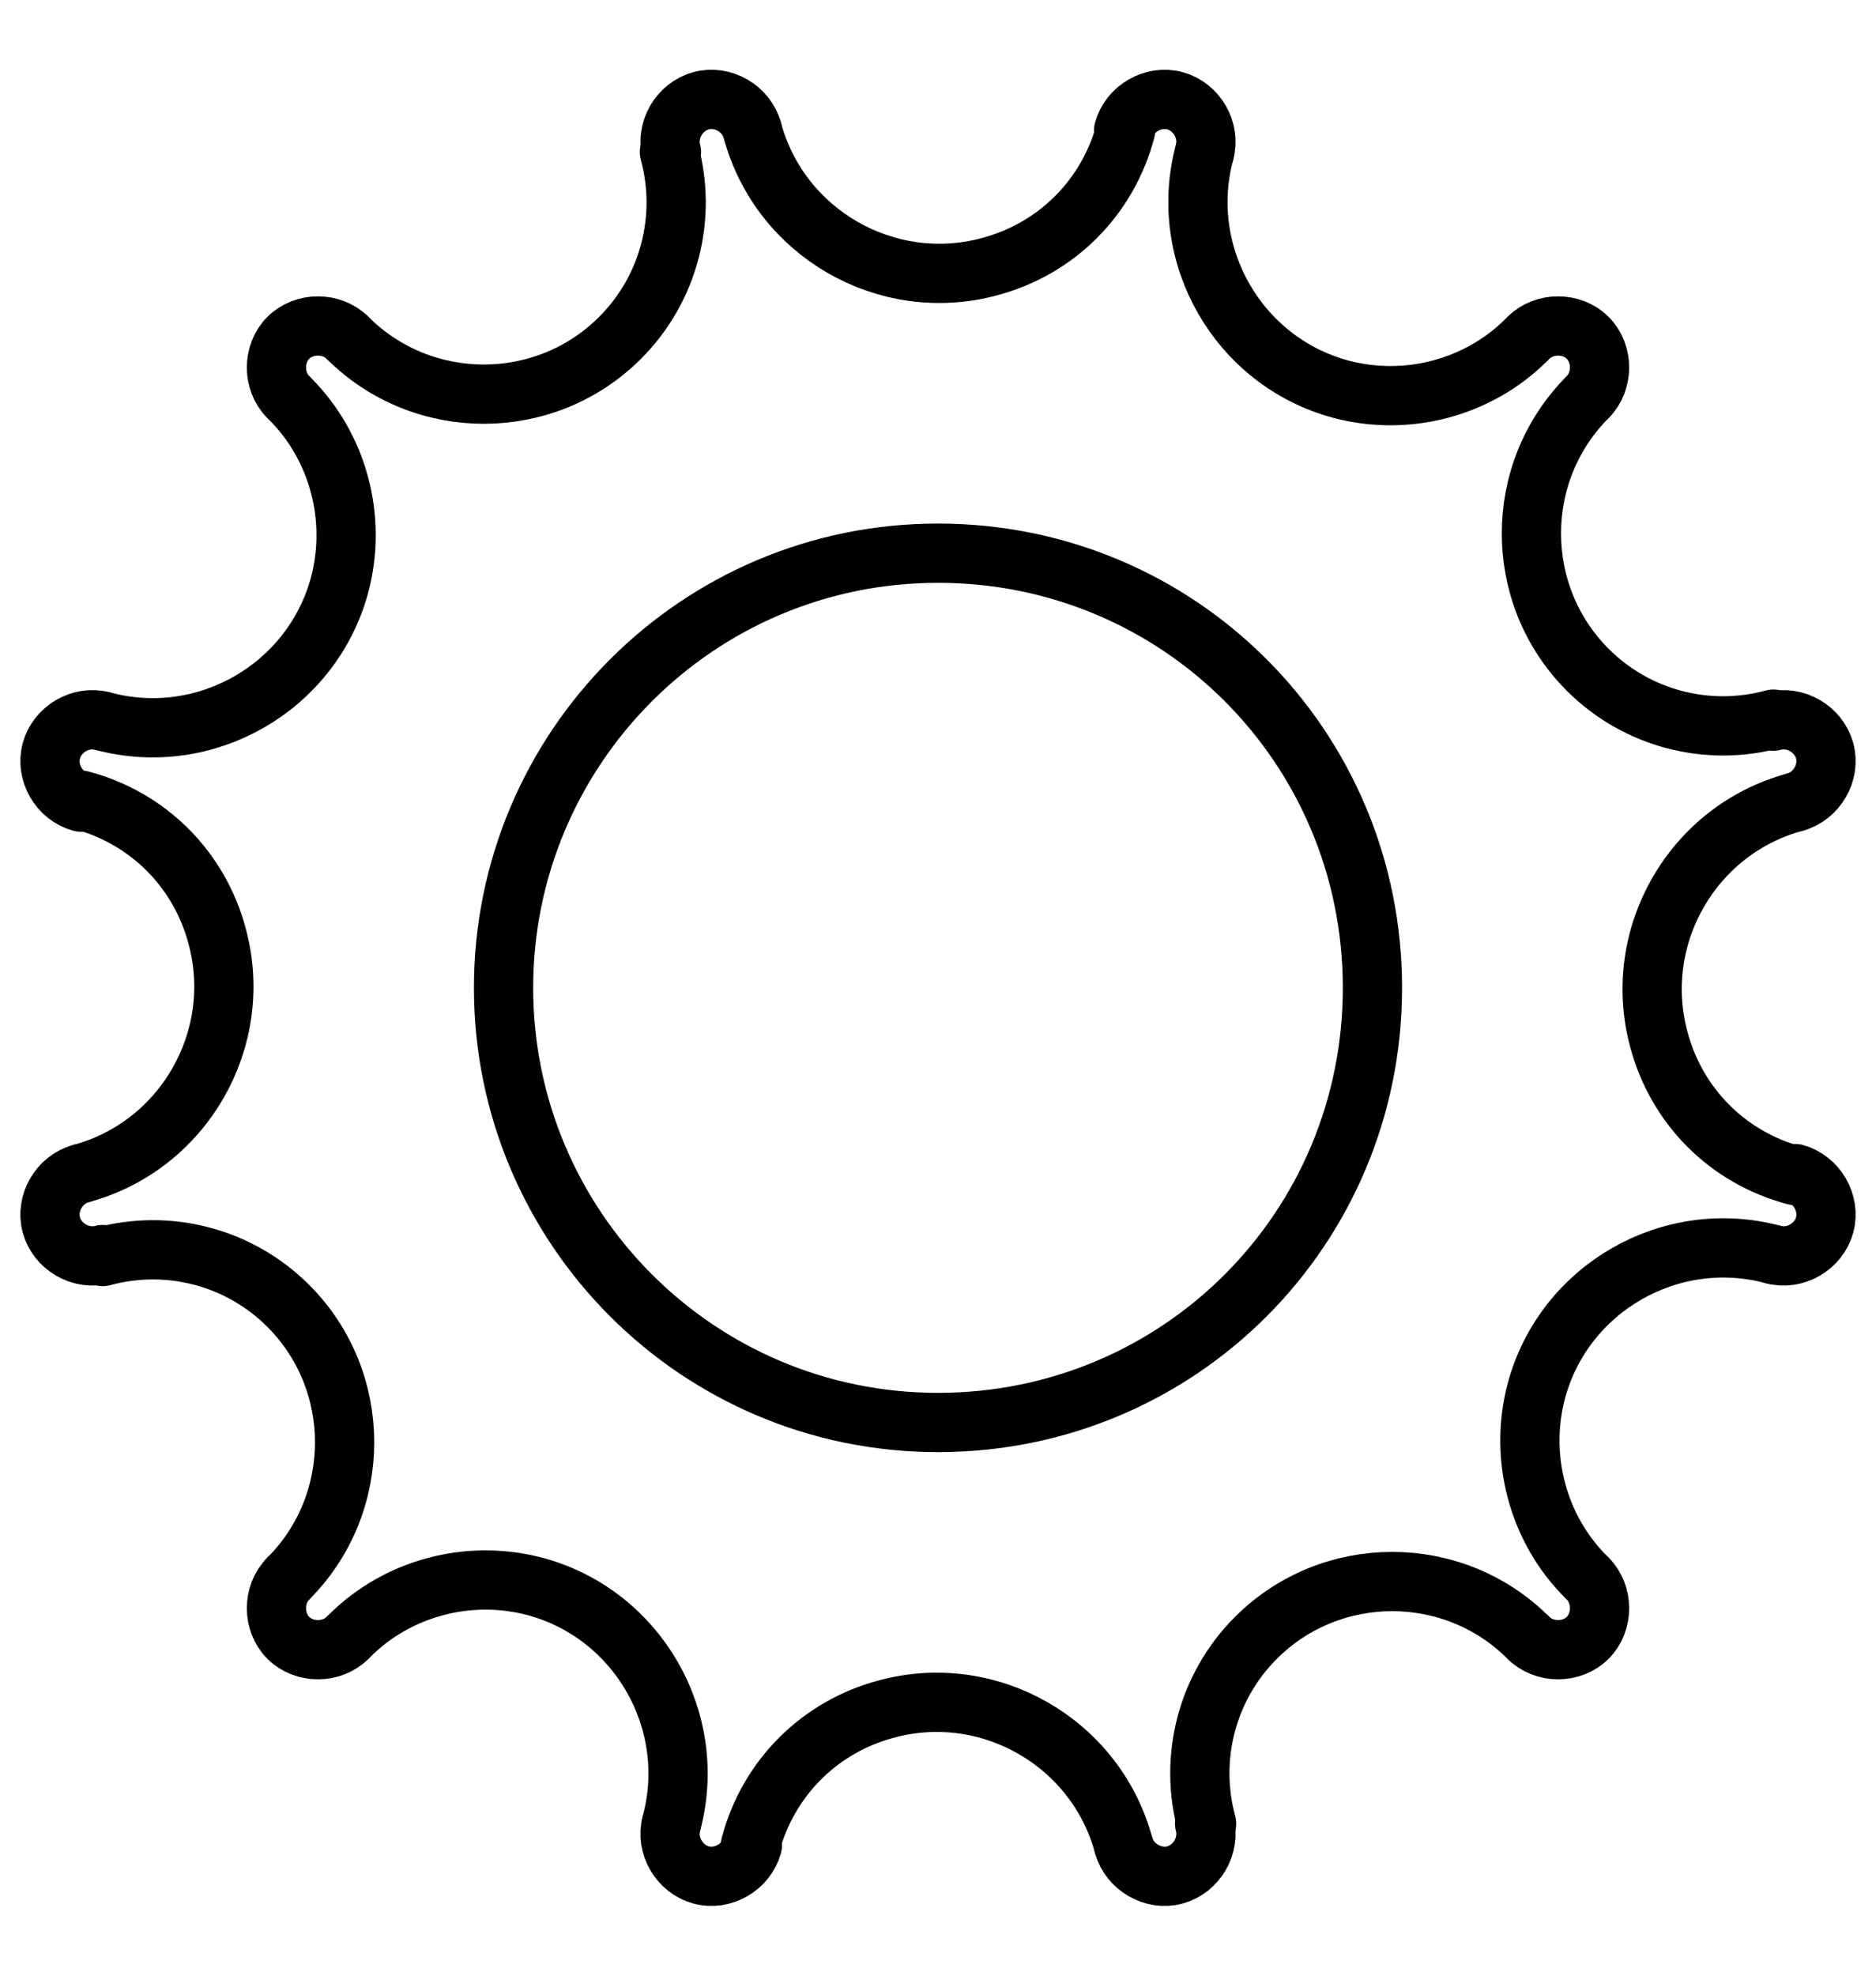
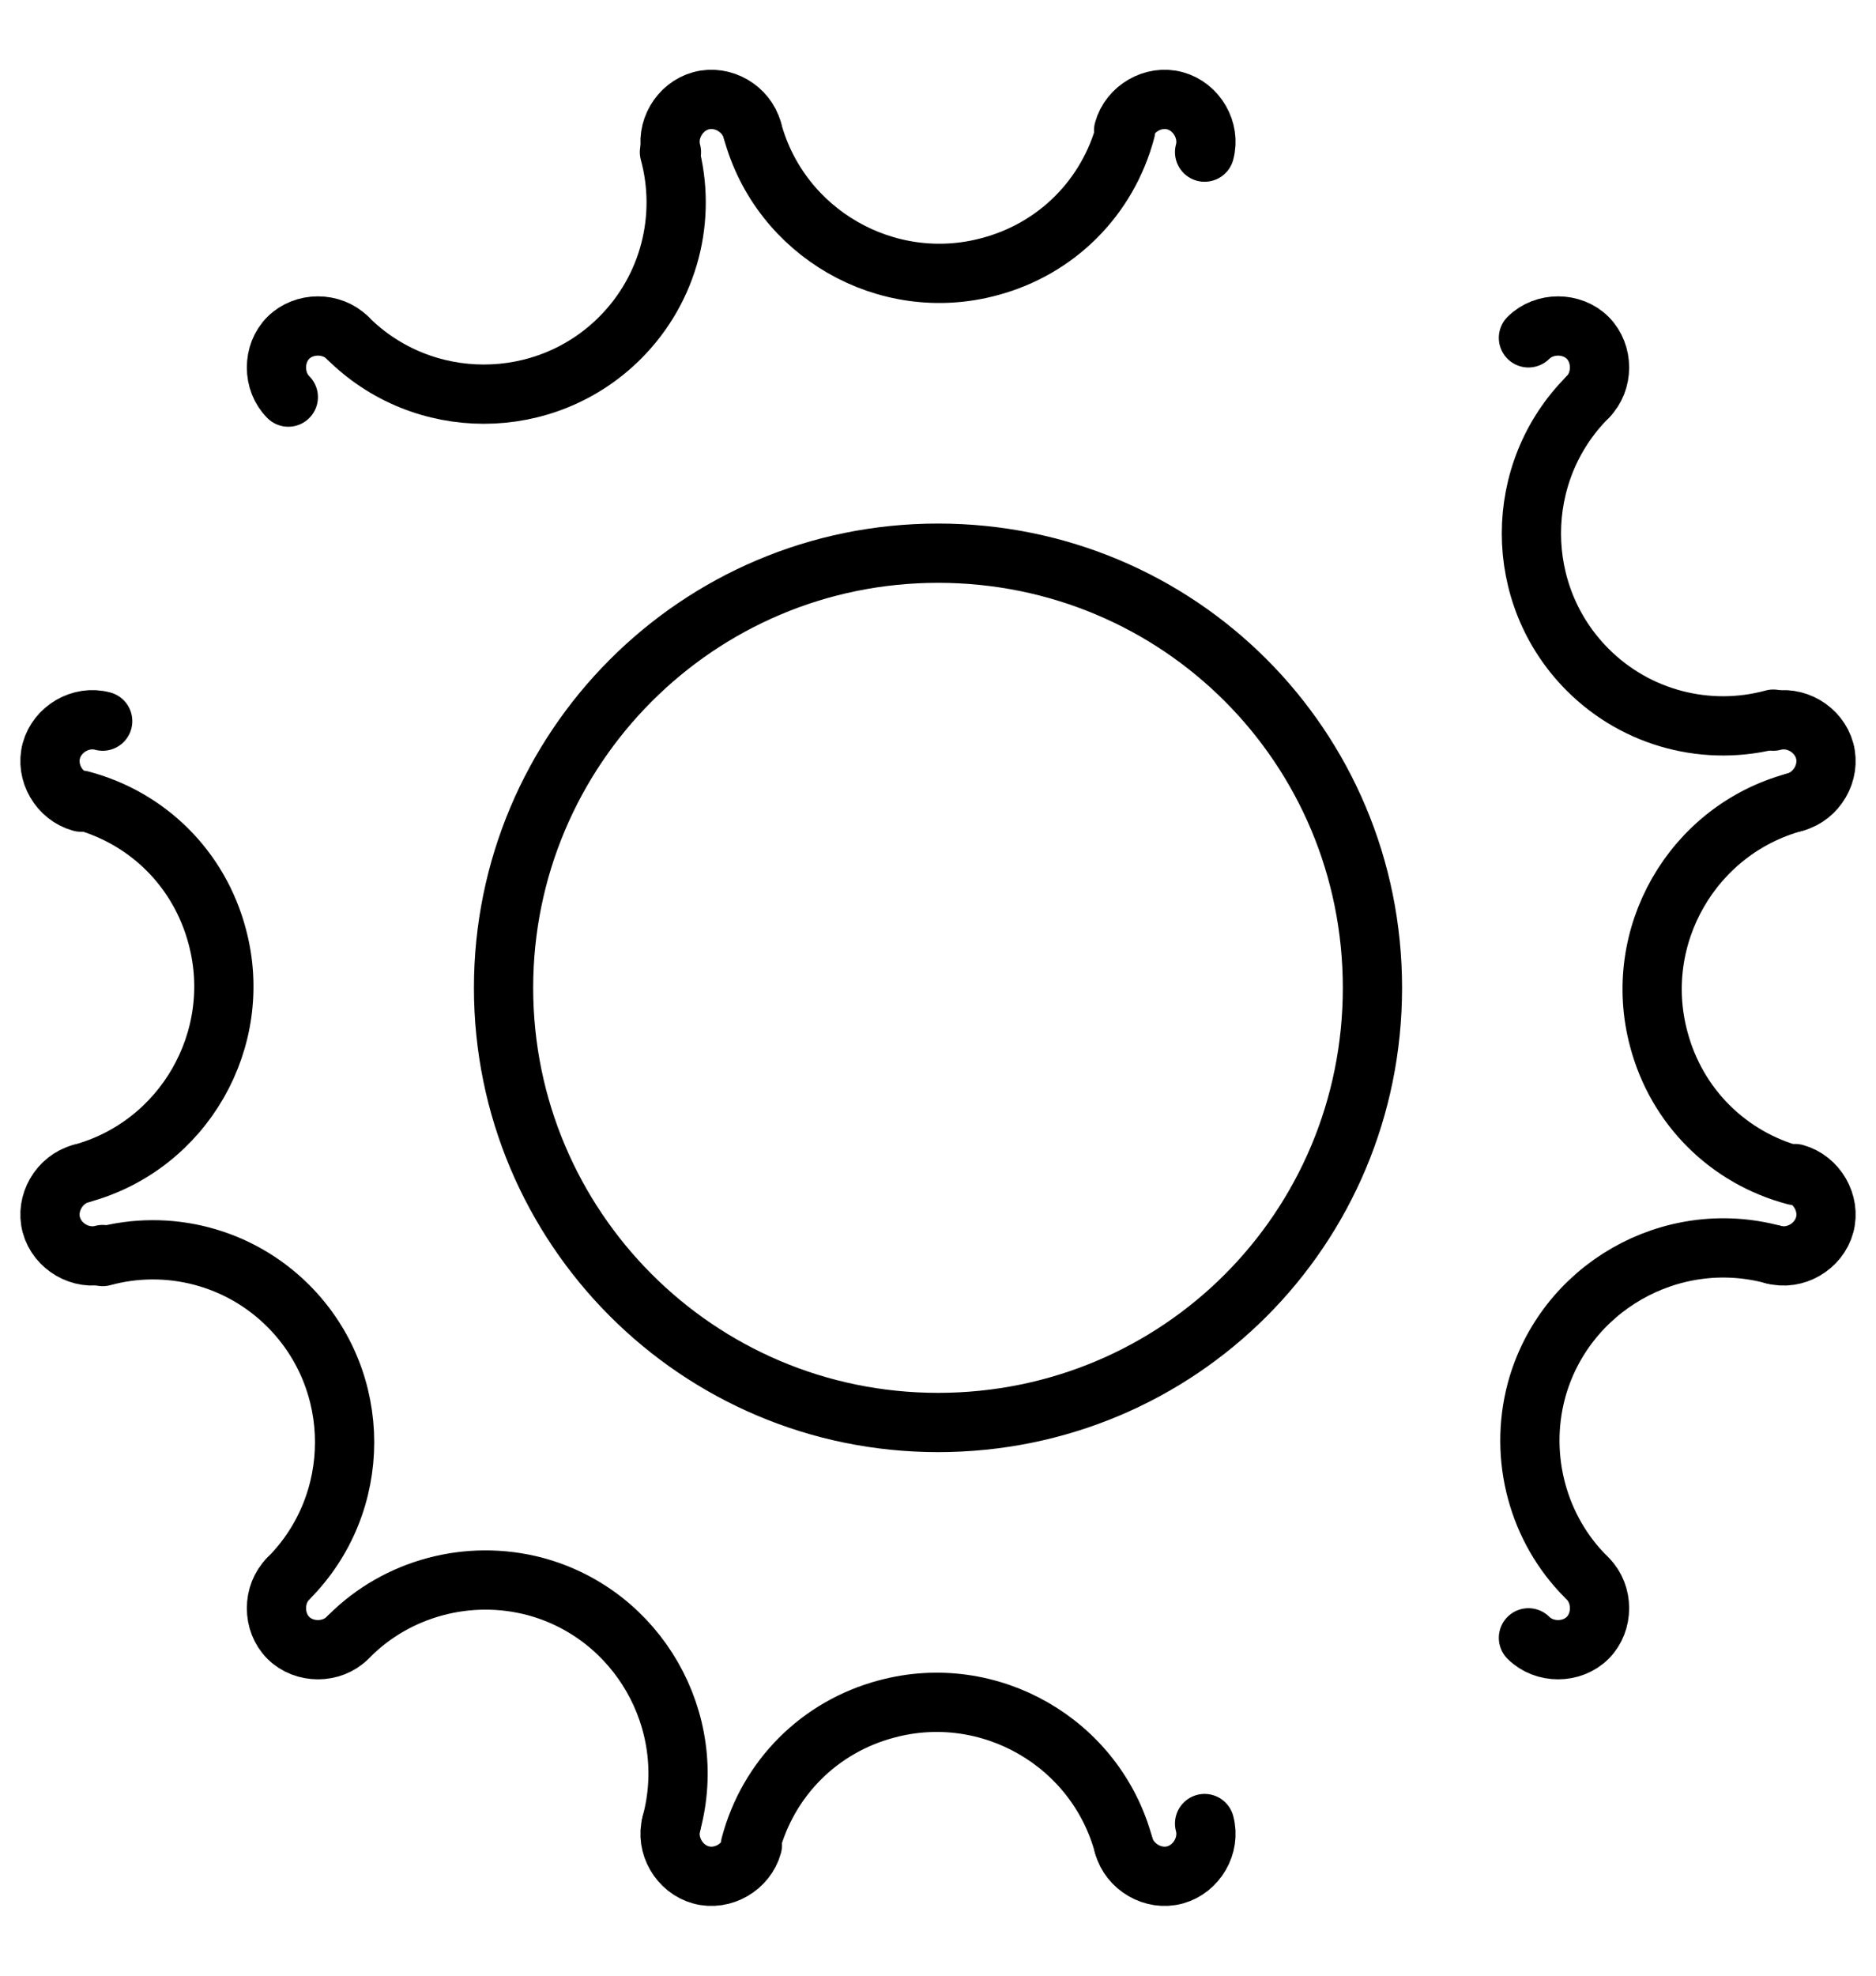
<svg xmlns="http://www.w3.org/2000/svg" version="1.1" id="Layer_1" x="0px" y="0px" viewBox="0 0 95 100" style="enable-background:new 0 0 95 100;" xml:space="preserve">
  <style type="text/css">
	.st0{fill:none;stroke:#000000;stroke-width:3;stroke-linecap:round;stroke-linejoin:round;stroke-miterlimit:10;}
</style>
  <g>
    <g id="ARC_74_">
      <path class="st0" d="M38.1,6.6c1.4,5.2,6.8,8.3,12,6.9c3.4-0.9,6-3.5,6.9-6.9" />
    </g>
    <g id="ARC_73_">
      <path class="st0" d="M61,7.7c0.3-1.1-0.4-2.3-1.5-2.6c-1.1-0.3-2.3,0.4-2.6,1.5" />
    </g>
    <g id="ARC_72_">
      <path class="st0" d="M17.6,17.1c3.8,3.8,10,3.8,13.8,0c2.5-2.5,3.4-6.1,2.5-9.4" />
    </g>
    <g id="ARC_71_">
      <path class="st0" d="M38.1,6.6c-0.3-1.1-1.5-1.8-2.6-1.5c-1.1,0.3-1.8,1.5-1.5,2.6" />
    </g>
    <g id="ARC_70_">
-       <path class="st0" d="M5.2,36.5c5.2,1.4,10.6-1.7,12-6.9c0.9-3.4-0.1-7-2.5-9.4" />
-     </g>
+       </g>
    <g id="ARC_69_">
      <path class="st0" d="M17.6,17.1c-0.8-0.8-2.2-0.8-3,0s-0.8,2.2,0,3" />
    </g>
    <g id="ARC_68_">
      <path class="st0" d="M4.1,59.4c5.2-1.4,8.3-6.8,6.9-12c-0.9-3.4-3.5-6-6.9-6.9" />
    </g>
    <g id="ARC_67_">
      <path class="st0" d="M5.2,36.5c-1.1-0.3-2.3,0.4-2.6,1.5c-0.3,1.1,0.4,2.3,1.5,2.6" />
    </g>
    <g id="ARC_66_">
      <path class="st0" d="M14.6,79.9c3.8-3.8,3.8-10,0-13.8c-2.5-2.5-6.1-3.4-9.4-2.5" />
    </g>
    <g id="ARC_65_">
      <path class="st0" d="M4.1,59.4C3,59.7,2.3,60.9,2.6,62s1.5,1.8,2.6,1.5" />
    </g>
    <g id="ARC_64_">
      <path class="st0" d="M34,92.3c1.4-5.2-1.7-10.6-6.9-12c-3.4-0.9-7,0.1-9.4,2.5" />
    </g>
    <g id="ARC_63_">
      <path class="st0" d="M14.6,79.9c-0.8,0.8-0.8,2.2,0,3s2.2,0.8,3,0" />
    </g>
    <g id="ARC_62_">
      <path class="st0" d="M56.9,93.4c-1.4-5.2-6.8-8.3-12-6.9c-3.4,0.9-6,3.5-6.9,6.9" />
    </g>
    <g id="ARC_61_">
      <path class="st0" d="M34,92.3c-0.3,1.1,0.4,2.3,1.5,2.6c1.1,0.3,2.3-0.4,2.6-1.5" />
    </g>
    <g id="ARC_60_">
-       <path class="st0" d="M77.4,82.9c-3.8-3.8-10-3.8-13.8,0c-2.5,2.5-3.4,6.1-2.5,9.4" />
-     </g>
+       </g>
    <g id="ARC_59_">
      <path class="st0" d="M56.9,93.4c0.3,1.1,1.5,1.8,2.6,1.5s1.8-1.5,1.5-2.6" />
    </g>
    <g id="ARC_58_">
      <path class="st0" d="M89.8,63.5c-5.2-1.4-10.6,1.7-12,6.9c-0.9,3.4,0.1,7,2.5,9.4" />
    </g>
    <g id="ARC_57_">
      <path class="st0" d="M77.4,82.9c0.8,0.8,2.2,0.8,3,0s0.8-2.2,0-3" />
    </g>
    <g id="ARC_56_">
      <path class="st0" d="M90.9,40.6c-5.2,1.4-8.3,6.8-6.9,12c0.9,3.4,3.5,6,6.9,6.9" />
    </g>
    <g id="ARC_55_">
      <path class="st0" d="M89.8,63.5c1.1,0.3,2.3-0.4,2.6-1.5c0.3-1.1-0.4-2.3-1.5-2.6" />
    </g>
    <g id="ARC_54_">
      <path class="st0" d="M80.4,20.1c-3.8,3.8-3.8,10,0,13.8c2.5,2.5,6.1,3.4,9.4,2.5" />
    </g>
    <g id="ARC_53_">
      <path class="st0" d="M90.9,40.6c1.1-0.3,1.8-1.5,1.5-2.6s-1.5-1.8-2.6-1.5" />
    </g>
    <g id="ARC_52_">
-       <path class="st0" d="M61,7.7c-1.4,5.2,1.7,10.6,6.9,12c3.4,0.9,7-0.1,9.4-2.5" />
-     </g>
+       </g>
    <g id="ARC_51_">
      <path class="st0" d="M80.4,20.1c0.8-0.8,0.8-2.2,0-3s-2.2-0.8-3,0" />
    </g>
    <g id="CIRCLE_3_">
      <path class="st0" d="M25.5,50c0-12.1,9.8-22,22-22s22,9.8,22,22s-9.8,22-22,22S25.5,62.1,25.5,50L25.5,50z" />
    </g>
  </g>
</svg>